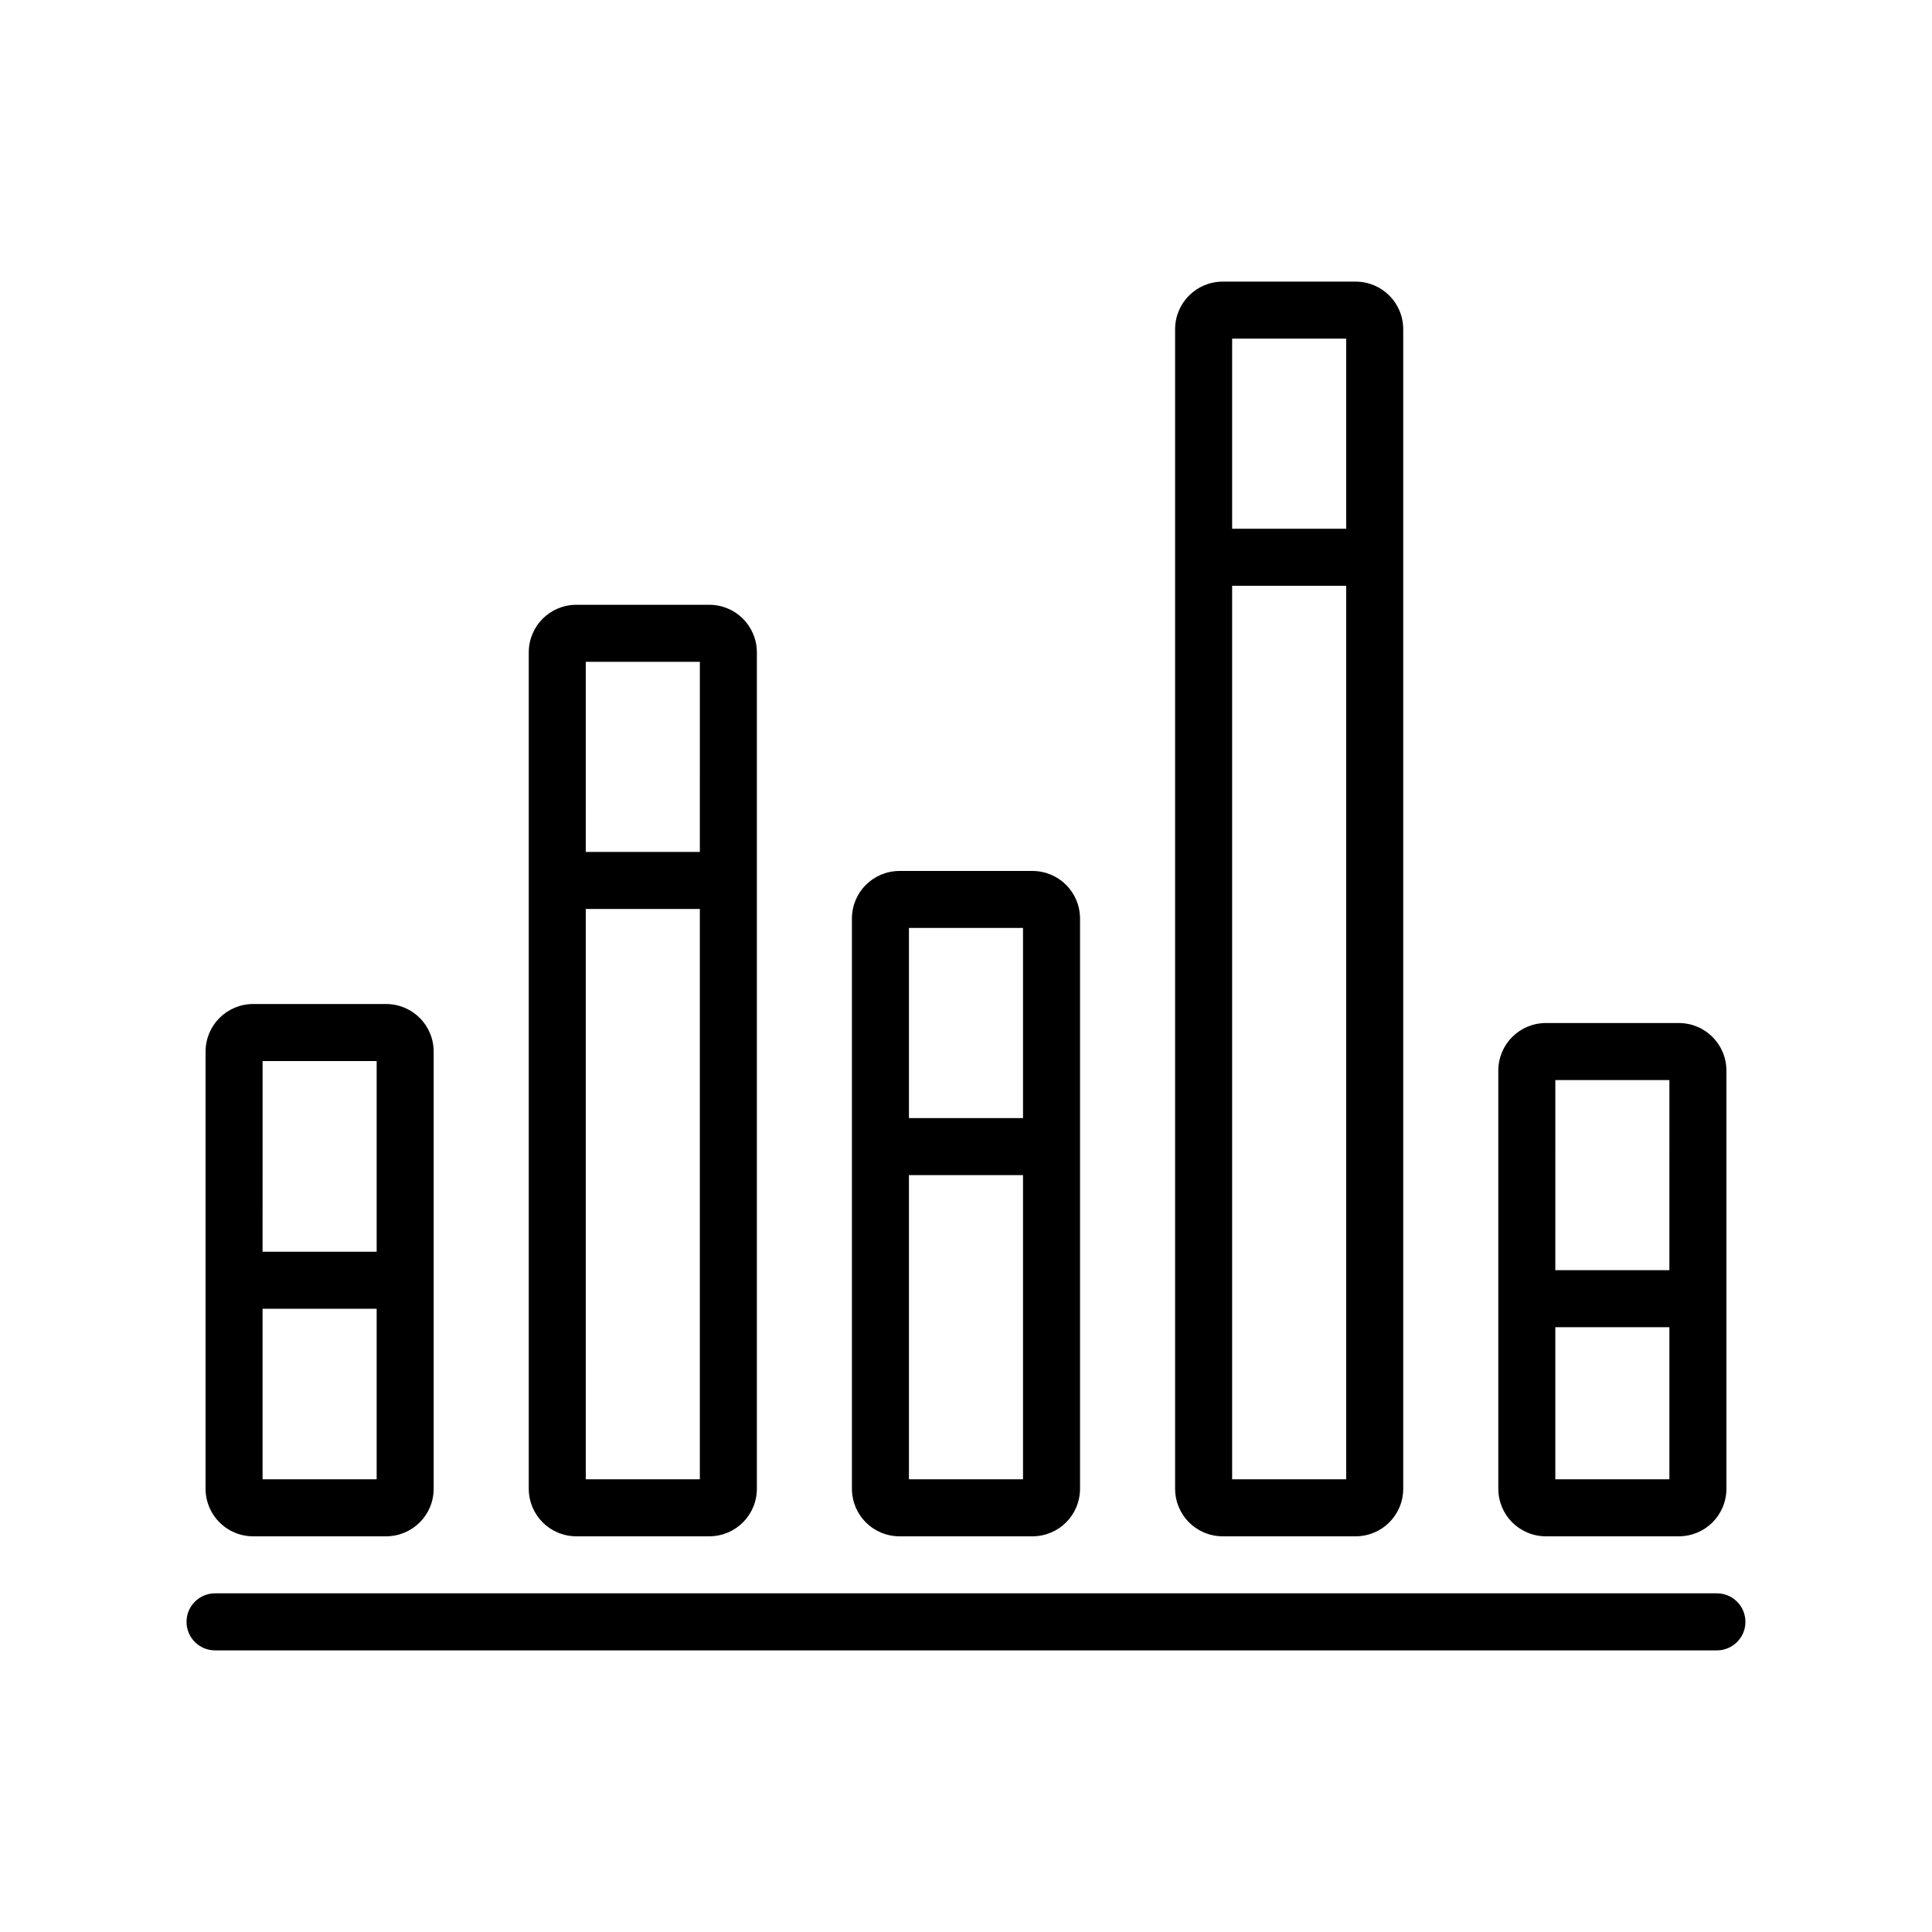
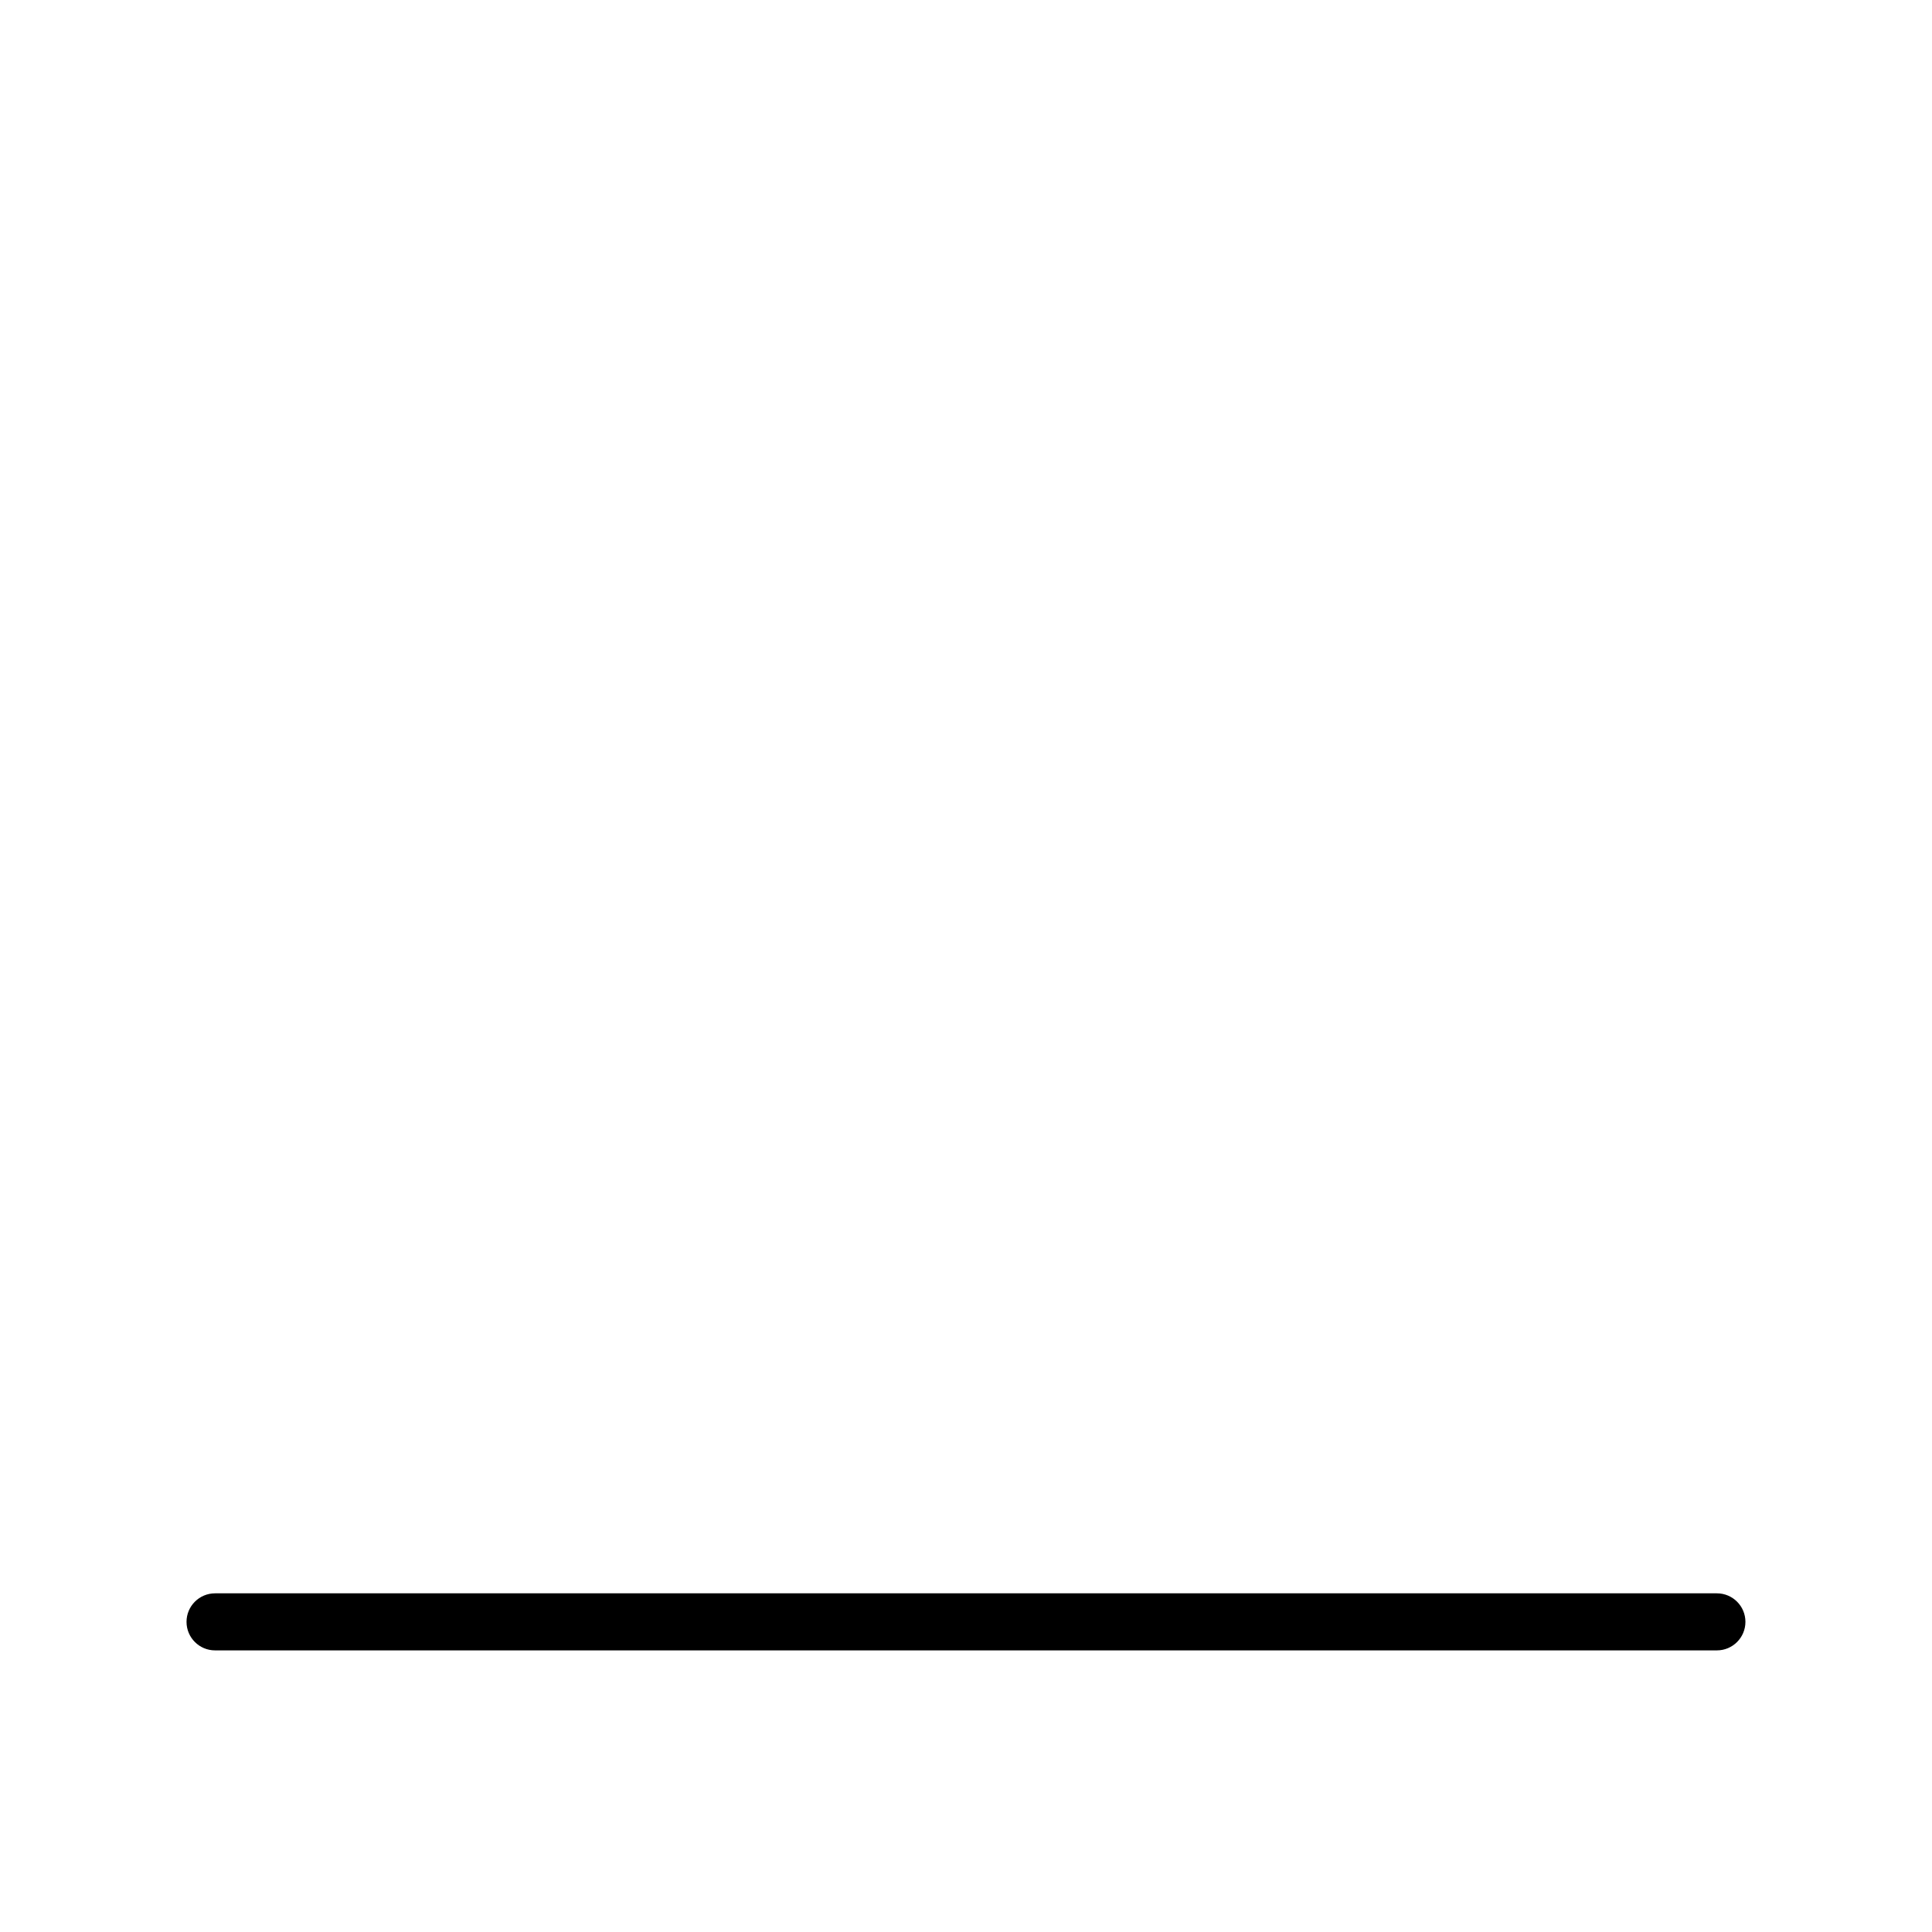
<svg xmlns="http://www.w3.org/2000/svg" fill="#000000" width="800px" height="800px" version="1.1" viewBox="144 144 512 512">
  <g>
-     <path d="m211.07 551.14h35.266c6.977-0.031 12.566-5.613 12.594-12.594v-115.88c-0.031-6.984-5.617-12.566-12.594-12.594h-35.266c-6.977 0.031-12.566 5.613-12.594 12.594v115.88c0.027 6.981 5.617 12.562 12.594 12.594zm32.746-75.418h-30.23l0.004-50.535h30.23zm0 15.109v45.195h-30.23v-45.195z" />
-     <path d="m296.72 551.14h35.266c6.977-0.031 12.566-5.613 12.594-12.594v-221.68c-0.031-6.984-5.617-12.566-12.594-12.594h-35.266c-6.977 0.031-12.566 5.613-12.594 12.594v221.68c0.027 6.981 5.613 12.562 12.594 12.594zm32.746-181.37h-30.23l0.004-50.379h30.23zm0 15.113v151.14h-30.23l0.004-151.14z" />
-     <path d="m382.36 551.14h35.266c6.977-0.031 12.566-5.613 12.594-12.594v-151.14c-0.031-6.984-5.617-12.566-12.594-12.594h-35.266c-6.977 0.031-12.566 5.613-12.594 12.594v151.14c0.031 6.981 5.617 12.562 12.594 12.594zm32.75-110.84h-30.23v-50.383h30.23zm0 15.113v80.609h-30.23v-80.609z" />
-     <path d="m468.01 551.14h35.266c6.977-0.031 12.566-5.613 12.594-12.594v-307.32c-0.031-6.984-5.617-12.566-12.594-12.594h-35.266c-6.977 0.031-12.566 5.613-12.594 12.594v307.32c0.031 6.981 5.617 12.562 12.594 12.594zm32.75-267.02h-30.23v-50.379h30.23zm0 15.117v236.79h-30.23v-236.79z" />
-     <path d="m553.66 551.14h35.266c6.977-0.031 12.566-5.613 12.594-12.594v-110.84c-0.031-6.984-5.617-12.566-12.594-12.594h-35.266c-6.977 0.031-12.566 5.613-12.594 12.594v110.84c0.027 6.981 5.617 12.562 12.594 12.594zm32.746-70.531h-30.23l0.004-50.383h30.23zm0 15.113v40.305h-30.23v-40.305z" />
    <path d="m599 566.25h-398.01c-4.176 0-7.559 3.387-7.559 7.559s3.383 7.559 7.555 7.559h398.01c4.172 0 7.559-3.387 7.559-7.559s-3.383-7.559-7.555-7.559z" />
  </g>
</svg>